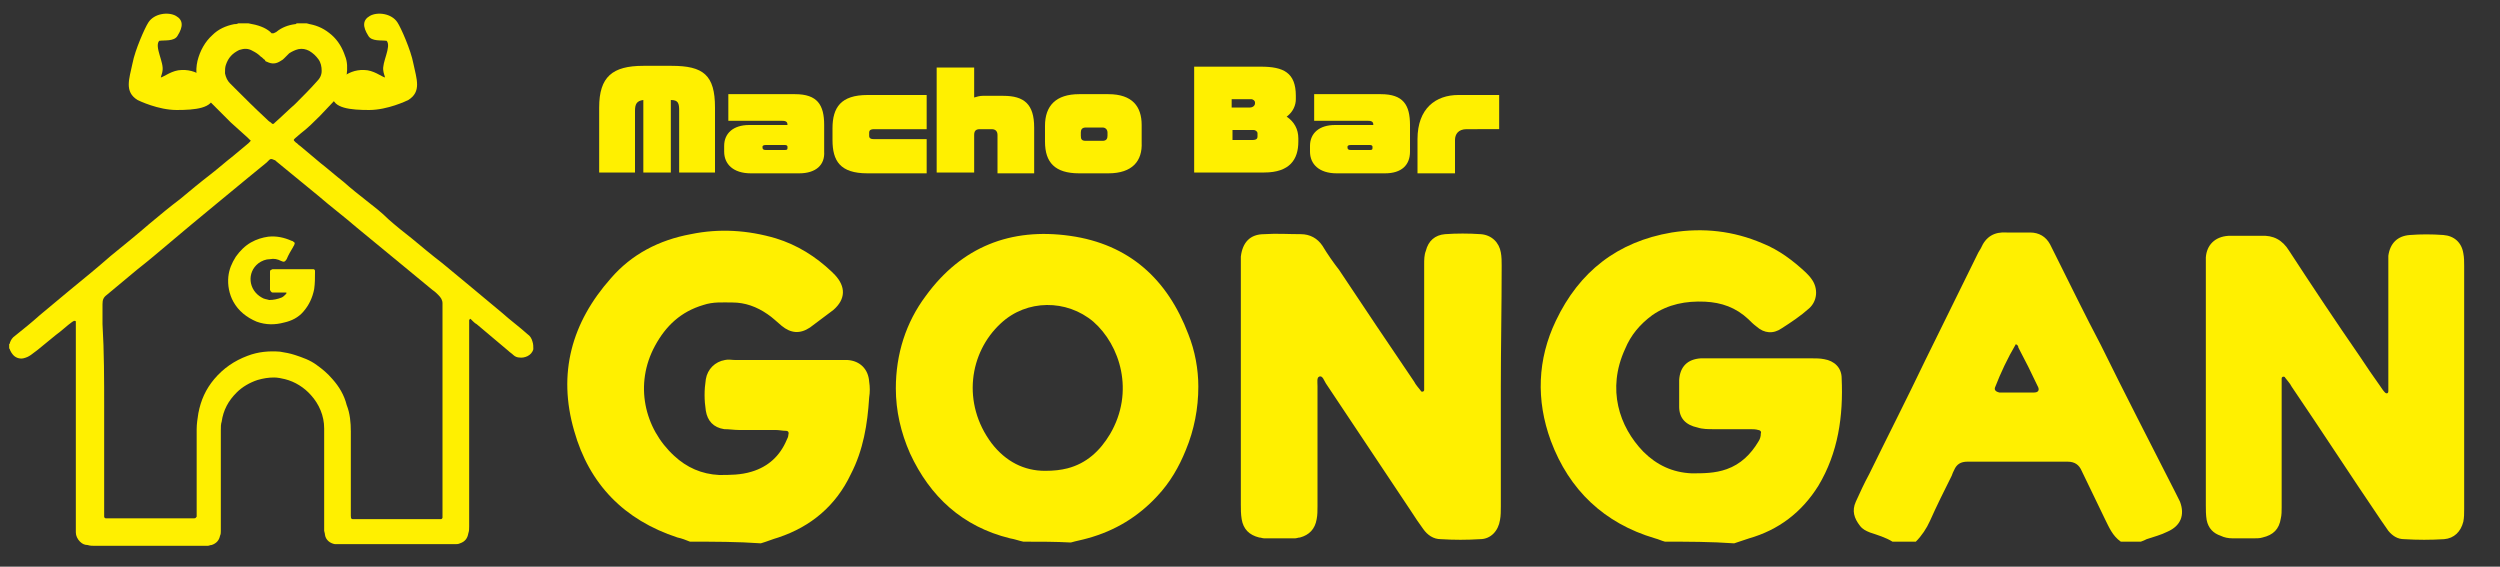
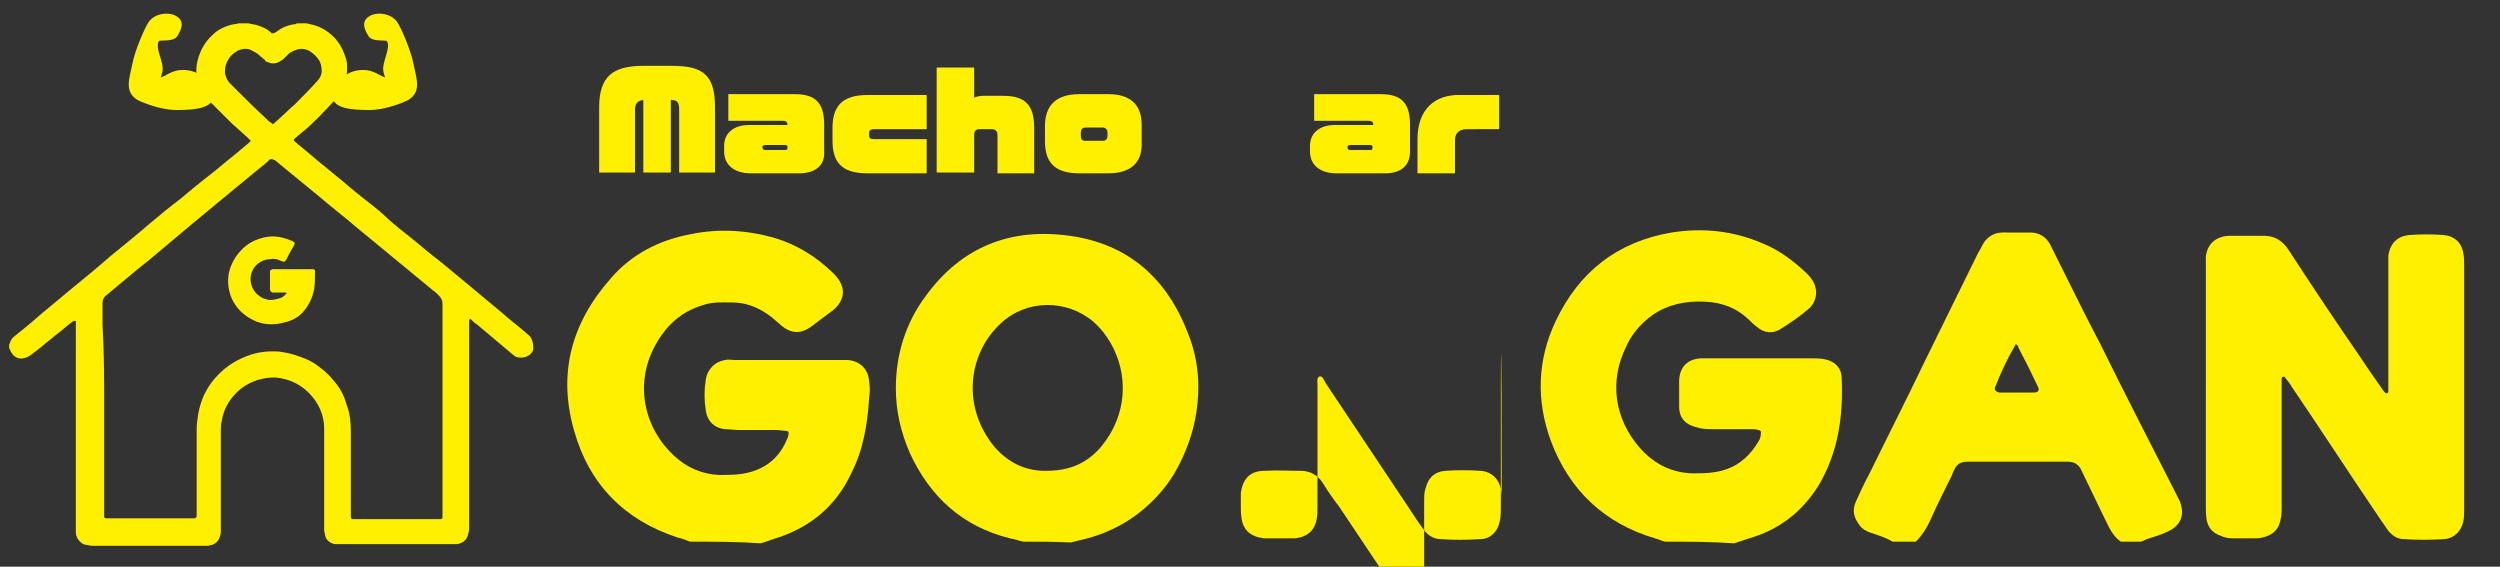
<svg xmlns="http://www.w3.org/2000/svg" version="1.1" id="レイヤー_1" x="0px" y="0px" viewBox="0 0 300 68" style="enable-background:new 0 0 300 68;" xml:space="preserve">
  <rect x="0" y="0" width="300" height="68" fill="#333333" stroke="none" />
  <style type="text/css"> .st0{fill:#FFF000;} </style>
  <g>
    <path class="st0" d="M64,41.9c-0.2,0.8-1.1,1.1-1.7,1c-0.2,0-0.5-0.1-0.7-0.3c-0.2-0.2-0.4-0.3-0.6-0.5c-1.3-1.1-2.5-2.1-3.8-3.2 c-0.2-0.1-0.4-0.3-0.5-0.4c-0.1-0.1-0.1-0.1-0.2-0.2c-0.1-0.1-0.1,0-0.2,0.1c0,0,0,0.1,0,0.2c0,0.1,0,0.2,0,0.4 c0,6.8,0,13.6,0,20.4c0,1.3,0,2.5,0,3.8c0,0.3,0,0.5-0.1,0.8c-0.1,0.6-0.4,1-1,1.2c-0.2,0.1-0.4,0.1-0.6,0.1c-0.1,0-0.2,0-0.3,0 c-4.5,0-9,0-13.5,0c-0.2,0-0.4,0-0.6,0c-0.6-0.1-1.1-0.5-1.2-1.1c0-0.2-0.1-0.4-0.1-0.5c0-1.7,0-3.4,0-5c0-2.4,0-4.8,0-7.3 c0-1.5-0.6-2.9-1.6-4c-0.8-0.9-1.9-1.6-3.1-1.9c-0.4-0.1-0.9-0.2-1.3-0.2c-0.7,0-1.3,0.1-2,0.3c-0.9,0.3-1.8,0.8-2.5,1.5 c-1,1-1.6,2.1-1.8,3.5c-0.1,0.3-0.1,0.6-0.1,1c0,3.2,0,6.5,0,9.7c0,0.8,0,1.6,0,2.4c0,0.2,0,0.4-0.1,0.6c-0.1,0.5-0.4,0.9-1,1.1 c-0.2,0-0.3,0.1-0.5,0.1c-0.3,0-0.6,0-1,0c-4.2,0-8.3,0-12.5,0c-0.3,0-0.6,0-0.9-0.1c-0.3,0-0.6-0.1-0.9-0.4 c-0.3-0.3-0.5-0.7-0.5-1.1c0-0.1,0-0.3,0-0.4c0-8.2,0-16.4,0-24.6c0-0.1,0-0.2,0-0.3c0-0.1-0.1-0.1-0.2-0.1c-0.1,0-0.1,0.1-0.2,0.1 c-0.7,0.5-1.3,1.1-2,1.6c-0.7,0.6-1.5,1.2-2.2,1.8c-0.3,0.2-0.5,0.4-0.8,0.6c-0.3,0.2-0.5,0.3-0.9,0.4c-0.5,0.1-1-0.1-1.3-0.5 c-0.1-0.1-0.2-0.3-0.3-0.5c0-0.1-0.1-0.2-0.1-0.2c0-0.2,0-0.4,0-0.5c0.1-0.1,0.1-0.1,0.1-0.2c0.1-0.3,0.3-0.6,0.6-0.8 c1-0.8,2-1.6,3-2.5c1.2-1,2.4-2,3.6-3c1.6-1.3,3.3-2.7,4.9-4.1c1.6-1.3,3.2-2.6,4.7-3.9c1.2-1,2.4-2,3.6-2.9c1.2-1,2.4-2,3.7-3 c0.9-0.7,1.8-1.5,2.7-2.2c0.6-0.5,1.2-1,1.8-1.5c0.1-0.1,0.1-0.1,0.2-0.2c0.1-0.1,0.1-0.2,0-0.2c-0.1-0.1-0.2-0.2-0.3-0.3 c-0.7-0.6-1.3-1.2-2-1.8c-0.9-0.9-1.7-1.7-2.6-2.6c-0.3-0.4-0.7-0.8-0.9-1.2c-0.6-1.1-0.8-2.3-0.5-3.6c0.3-1.2,0.9-2.3,1.8-3.1 c0.7-0.7,1.6-1.1,2.6-1.3c0.2,0,0.3,0,0.5-0.1c0.3,0,0.7,0,1,0c0.1,0,0.1,0,0.2,0C31,3,31.8,3.3,32.4,3.8c0.1,0.1,0.1,0.1,0.2,0.2 C32.8,4,32.9,4,33,3.9c0.1,0,0.2-0.1,0.2-0.1c0.6-0.5,1.4-0.8,2.2-0.9c0.1,0,0.1,0,0.2-0.1c0.4,0,0.8,0,1.2,0 c0.1,0,0.3,0.1,0.4,0.1c1,0.2,1.8,0.6,2.6,1.3c0.8,0.7,1.3,1.6,1.6,2.5c0.3,0.7,0.3,1.5,0.2,2.3c-0.1,1.2-0.6,2.2-1.4,3 c-0.6,0.6-1.2,1.3-1.8,1.9c-0.7,0.7-1.5,1.5-2.3,2.1c-0.2,0.2-0.5,0.4-0.7,0.6c-0.2,0.2-0.2,0.2,0,0.4c0,0,0.1,0.1,0.1,0.1 c0.2,0.1,0.3,0.3,0.5,0.4c0.8,0.7,1.7,1.4,2.5,2.1c0.9,0.7,1.8,1.5,2.7,2.2c0.9,0.8,1.9,1.6,2.8,2.3c0.9,0.7,1.8,1.4,2.6,2.2 c0.9,0.8,1.9,1.6,2.8,2.3c1.2,1,2.4,2,3.7,3c1.2,1,2.3,1.9,3.5,2.9c1.2,1,2.4,2,3.6,3c1,0.9,2.1,1.7,3.1,2.6 c0.3,0.2,0.5,0.5,0.6,0.9C64,41.3,64,41.6,64,41.9z M12.5,49c0,3.8,0,7.6,0,11.5c0,0.4,0,0.8,0,1.2c0,0.1,0,0.2,0,0.3 c0,0.1,0.1,0.2,0.2,0.2c0.1,0,0.2,0,0.3,0c1.1,0,2.2,0,3.3,0c2.2,0,4.4,0,6.6,0c0.1,0,0.2,0,0.4,0c0.2,0,0.2-0.1,0.3-0.2 c0-0.1,0-0.2,0-0.3c0-0.4,0-0.7,0-1.1c0-0.9,0-1.9,0-2.8c0-0.8,0-1.5,0-2.3c0-1.3,0-2.6,0-4c0-0.6,0.1-1.3,0.2-1.9 c0.3-1.6,0.9-2.9,1.9-4.1c1.1-1.3,2.4-2.2,4-2.8c1.3-0.5,2.6-0.6,3.9-0.5c0.6,0.1,1.2,0.2,1.8,0.4c0.9,0.3,1.8,0.6,2.6,1.2 c0.7,0.5,1.3,1,1.9,1.7c0.8,0.9,1.4,1.9,1.7,3.1c0.4,1,0.5,2.1,0.5,3.2c0,0.1,0,0.2,0,0.3c0,3.2,0,6.3,0,9.5c0,0.1,0,0.2,0,0.3 c0,0.4,0.1,0.4,0.4,0.4c0.1,0,0.1,0,0.2,0c3.3,0,6.6,0,9.8,0c0.1,0,0.2,0,0.3,0c0.1,0,0.1,0,0.1,0c0.1,0,0.2-0.1,0.2-0.2 c0-0.1,0-0.1,0-0.2c0-0.3,0-0.5,0-0.8c0-7.7,0-15.4,0-23.1c0-0.5,0-1,0-1.6c0-0.4-0.2-0.7-0.5-1c-0.2-0.2-0.4-0.4-0.7-0.6 c-1.3-1.1-2.7-2.2-4-3.3c-1.7-1.4-3.4-2.8-5.1-4.2c-1.5-1.3-3.1-2.5-4.6-3.8c-1.7-1.4-3.3-2.7-5-4.1c-0.1-0.1-0.2-0.2-0.3-0.2 c-0.2-0.1-0.4-0.2-0.6,0c-0.1,0.1-0.2,0.2-0.3,0.3c-0.7,0.6-1.5,1.2-2.2,1.8c-1.3,1.1-2.7,2.2-4,3.3c-1,0.8-1.9,1.6-2.9,2.4 c-0.8,0.7-1.7,1.4-2.5,2.1c-1.3,1.1-2.6,2.2-4,3.3c-1.2,1-2.4,2-3.6,3c-0.4,0.3-0.5,0.6-0.5,1.1c0,0.8,0,1.6,0,2.4 C12.5,42.2,12.5,45.6,12.5,49z M38.6,8.5c0-0.5-0.1-1-0.4-1.4c-0.3-0.4-0.6-0.7-1.1-1c-0.4-0.2-0.8-0.3-1.3-0.2 c-0.4,0.1-0.8,0.3-1.1,0.5c-0.2,0.2-0.4,0.4-0.6,0.6c-0.1,0.1-0.2,0.2-0.4,0.3c-0.6,0.4-1.1,0.4-1.7,0.1c-0.1,0-0.2-0.1-0.2-0.2 c-0.2-0.1-0.3-0.3-0.5-0.4c-0.3-0.3-0.6-0.5-1-0.7c-0.5-0.3-1-0.3-1.6-0.1c-0.8,0.4-1.3,0.9-1.6,1.8c-0.1,0.3-0.1,0.6-0.1,1 c0.1,0.5,0.3,0.9,0.6,1.2c0.2,0.2,0.4,0.4,0.6,0.6c1.2,1.2,2.4,2.4,3.7,3.6c0.2,0.2,0.4,0.4,0.6,0.5c0,0,0.1,0.1,0.1,0.1 c0.1,0.1,0.2,0.1,0.3,0c0,0,0.1-0.1,0.1-0.1c0.8-0.7,1.6-1.5,2.4-2.2c0.9-0.9,1.8-1.8,2.6-2.7C38.4,9.4,38.6,9,38.6,8.5z" />
    <path class="st0" d="M82.8,65c-0.5-0.2-1-0.4-1.5-0.5c-6.4-2.1-10.6-6.4-12.4-12.8c-2-6.9-0.3-13,4.4-18.3c2.5-2.9,5.8-4.6,9.6-5.3 c3.4-0.7,6.8-0.5,10.2,0.5c2.6,0.8,4.8,2.2,6.7,4c0.1,0.1,0.3,0.3,0.4,0.4c1.3,1.4,1.3,2.9-0.2,4.2c-0.9,0.7-1.9,1.4-2.8,2.1 c-1.2,0.8-2.3,0.7-3.4-0.2c-0.6-0.5-1.1-1-1.7-1.4c-1.3-0.9-2.7-1.4-4.2-1.4c-1.2,0-2.3-0.1-3.5,0.3c-2.7,0.8-4.5,2.5-5.8,4.9 c-2.5,4.6-1.3,9.9,2.3,13.2c1.5,1.4,3.3,2.2,5.4,2.3c1.3,0,2.6,0,3.9-0.4c2-0.6,3.4-1.9,4.2-3.8c0.1-0.2,0.2-0.4,0.2-0.6 c0.1-0.3,0-0.5-0.3-0.5c-0.4,0-0.8-0.1-1.2-0.1c-1.5,0-2.9,0-4.4,0c-0.6,0-1.2-0.1-1.8-0.1c-1.3-0.2-2-1-2.2-2.2 c-0.2-1.3-0.2-2.5,0-3.8c0.2-1.2,1.1-2.1,2.3-2.3c0.4-0.1,0.8,0,1.2,0c4.2,0,8.4,0,12.6,0c0.3,0,0.6,0,0.9,0 c1.5,0.1,2.5,1.1,2.6,2.6c0.1,0.6,0.1,1.3,0,1.9c-0.2,3.2-0.7,6.3-2.2,9.2c-1.8,3.8-4.8,6.3-8.7,7.6c-0.7,0.2-1.4,0.5-2.1,0.7 C88.5,65,85.7,65,82.8,65z" />
    <path class="st0" d="M199.8,65c-0.4-0.1-0.8-0.3-1.2-0.4c-6.1-1.8-10.3-5.8-12.5-11.7c-1.8-4.9-1.6-9.8,0.6-14.4 c2.8-5.9,7.4-9.5,13.9-10.6c3.8-0.6,7.4-0.2,10.9,1.3c2,0.8,3.7,2.1,5.2,3.5c0.2,0.2,0.5,0.5,0.7,0.8c0.8,1.1,0.7,2.6-0.3,3.5 c-1,0.9-2.2,1.7-3.3,2.4c-1,0.7-2.1,0.6-3-0.2c-0.4-0.3-0.7-0.6-1-0.9c-1.5-1.4-3.2-2-5.2-2.1c-2.3-0.1-4.4,0.3-6.3,1.6 c-1.5,1.1-2.6,2.4-3.3,4.1c-2.2,4.8-0.7,9.3,2.2,12.3c1.6,1.6,3.5,2.5,5.8,2.6c1.4,0,2.8,0,4.2-0.5c1.7-0.6,2.9-1.8,3.8-3.3 c0.2-0.3,0.3-0.6,0.3-1c0.1-0.2-0.1-0.4-0.3-0.4c-0.3-0.1-0.7-0.1-1-0.1c-1.5,0-2.9,0-4.4,0c-0.6,0-1.3,0-1.9-0.2 c-1.4-0.3-2.2-1.1-2.2-2.5c0-1.1,0-2.2,0-3.2c0.1-1.6,1-2.5,2.6-2.6c0.3,0,0.7,0,1,0c4.1,0,8.2,0,12.3,0c0.5,0,1,0,1.5,0.1 c1.2,0.2,2.1,1,2.1,2.3c0.2,4.5-0.4,8.9-2.8,12.9c-2,3.2-4.8,5.3-8.3,6.3c-0.6,0.2-1.2,0.4-1.8,0.6C205.3,65,202.5,65,199.8,65z" />
    <path class="st0" d="M122.8,65c-0.5-0.1-1-0.3-1.6-0.4c-5.7-1.4-9.6-5-12-10.2c-1.1-2.5-1.7-5.1-1.7-7.8c0-4.1,1.2-7.9,3.6-11.1 c4.3-5.9,10.2-8.2,17.3-7.2c7.1,1,11.7,5.2,14.2,11.8c0.8,2,1.2,4.2,1.2,6.3c0,2.6-0.5,5.2-1.5,7.6c-0.8,2-1.9,3.9-3.4,5.5 c-2.3,2.5-5.1,4.2-8.4,5.1c-0.7,0.2-1.3,0.3-2,0.5C126.7,65,124.8,65,122.8,65z M125.4,56.5c1.1,0,1.9-0.1,2.7-0.3 c2.3-0.6,3.9-2.1,5.1-4.1c3-5.1,1.2-10.7-2-13.5c-3.2-2.7-8-2.7-11.1,0.2c-3.8,3.5-4.7,9.6-1.1,14.4 C120.7,55.4,122.9,56.5,125.4,56.5z" />
    <path class="st0" d="M227.1,65c-0.8-0.5-1.8-0.8-2.7-1.1c-0.5-0.2-0.9-0.4-1.2-0.8c-0.7-0.9-1-1.8-0.5-2.9c0.5-1.1,1-2.2,1.6-3.3 c2.2-4.5,4.5-9,6.7-13.6c2.1-4.3,4.3-8.7,6.4-13c0.1-0.2,0.2-0.3,0.3-0.5c0.6-1.4,1.6-2,3.1-1.9c0.9,0,1.9,0,2.8,0 c1.1,0,1.9,0.5,2.4,1.4c0.2,0.4,0.4,0.8,0.6,1.2c1.8,3.6,3.6,7.3,5.5,10.9c2.9,5.9,5.9,11.7,8.9,17.6c0.2,0.4,0.4,0.8,0.6,1.2 c0.6,1.6,0.1,2.9-1.5,3.6c-0.8,0.4-1.6,0.6-2.5,0.9c-0.2,0.1-0.4,0.2-0.7,0.3c-0.8,0-1.6,0-2.4,0c-1-0.7-1.4-1.7-1.9-2.7 c-0.9-1.9-1.9-3.9-2.8-5.8c-0.3-0.7-0.8-1.1-1.7-1.1c-4,0-8,0-12,0c-0.8,0-1.3,0.3-1.6,1c-0.1,0.2-0.2,0.4-0.3,0.7 c-0.9,1.8-1.8,3.6-2.6,5.4c-0.4,0.9-1,1.8-1.7,2.5C228.9,65,228,65,227.1,65z M241.9,41.3c-1,1.7-1.8,3.4-2.5,5.2 c-0.1,0.3,0.1,0.5,0.5,0.6c1.4,0,2.8,0,4.2,0c0.5,0,0.7-0.3,0.4-0.8c-0.7-1.5-1.5-3.1-2.3-4.6C242.2,41.5,242.1,41.4,241.9,41.3z" />
-     <path class="st0" d="M180.1,46.5c0,4.8,0,9.5,0,14.3c0,0.5,0,1.1-0.1,1.6c-0.2,1.3-1.1,2.3-2.4,2.3c-1.6,0.1-3.1,0.1-4.7,0 c-0.9,0-1.6-0.5-2.1-1.2c-0.5-0.7-1-1.4-1.5-2.2c-3.4-5.1-6.8-10.2-10.2-15.3c-0.2-0.3-0.4-1-0.8-0.8c-0.3,0.1-0.2,0.7-0.2,1.1 c0,4.8,0,9.7,0,14.5c0,0.5,0,1-0.1,1.5c-0.2,1.2-0.9,1.9-2,2.2c-0.2,0-0.4,0.1-0.6,0.1c-1.2,0-2.4,0-3.7,0c-0.2,0-0.4-0.1-0.6-0.1 c-1.2-0.3-1.9-1-2.1-2.2c-0.1-0.6-0.1-1.2-0.1-1.8c0-9.5,0-18.9,0-28.4c0-0.4,0-0.9,0-1.3c0.2-1.7,1.1-2.7,2.8-2.7 c1.5-0.1,2.9,0,4.4,0c1.1,0,2,0.5,2.6,1.4c0.6,1,1.3,2,2,2.9c3,4.5,6,9,9,13.4c0.2,0.4,0.5,0.7,0.8,1.1c0,0.1,0.2,0.1,0.2,0.1 c0.1,0,0.2-0.1,0.2-0.2c0-0.4,0-0.9,0-1.3c0-3.2,0-6.5,0-9.7c0-1.4,0-2.7,0-4.1c0-0.5,0-1.1,0.2-1.6c0.3-1.2,1.1-1.9,2.3-2 c1.4-0.1,2.8-0.1,4.3,0c1.3,0.1,2.2,1,2.4,2.2c0.1,0.5,0.1,1.1,0.1,1.6C180.2,36.9,180.1,41.7,180.1,46.5z" />
+     <path class="st0" d="M180.1,46.5c0,4.8,0,9.5,0,14.3c0,0.5,0,1.1-0.1,1.6c-0.2,1.3-1.1,2.3-2.4,2.3c-1.6,0.1-3.1,0.1-4.7,0 c-0.9,0-1.6-0.5-2.1-1.2c-0.5-0.7-1-1.4-1.5-2.2c-3.4-5.1-6.8-10.2-10.2-15.3c-0.2-0.3-0.4-1-0.8-0.8c-0.3,0.1-0.2,0.7-0.2,1.1 c0,4.8,0,9.7,0,14.5c0,0.5,0,1-0.1,1.5c-0.2,1.2-0.9,1.9-2,2.2c-0.2,0-0.4,0.1-0.6,0.1c-1.2,0-2.4,0-3.7,0c-0.2,0-0.4-0.1-0.6-0.1 c-1.2-0.3-1.9-1-2.1-2.2c-0.1-0.6-0.1-1.2-0.1-1.8c0-0.4,0-0.9,0-1.3c0.2-1.7,1.1-2.7,2.8-2.7 c1.5-0.1,2.9,0,4.4,0c1.1,0,2,0.5,2.6,1.4c0.6,1,1.3,2,2,2.9c3,4.5,6,9,9,13.4c0.2,0.4,0.5,0.7,0.8,1.1c0,0.1,0.2,0.1,0.2,0.1 c0.1,0,0.2-0.1,0.2-0.2c0-0.4,0-0.9,0-1.3c0-3.2,0-6.5,0-9.7c0-1.4,0-2.7,0-4.1c0-0.5,0-1.1,0.2-1.6c0.3-1.2,1.1-1.9,2.3-2 c1.4-0.1,2.8-0.1,4.3,0c1.3,0.1,2.2,1,2.4,2.2c0.1,0.5,0.1,1.1,0.1,1.6C180.2,36.9,180.1,41.7,180.1,46.5z" />
    <path class="st0" d="M264.7,46.5c0-4.8,0-9.5,0-14.3c0-0.4,0-0.9,0-1.3c0.1-1.5,1.1-2.5,2.7-2.6c0.2,0,0.5,0,0.7,0 c1.1,0,2.2,0,3.2,0c1.5-0.1,2.6,0.5,3.4,1.8c2.8,4.3,5.6,8.5,8.5,12.7c0.8,1.2,1.6,2.4,2.4,3.5c0.2,0.3,0.4,0.6,0.6,0.8 c0.1,0.1,0.2,0.1,0.2,0.1c0.2,0,0.2-0.2,0.2-0.3c0-0.4,0-0.9,0-1.3c0-4.5,0-8.9,0-13.4c0-0.5,0-1,0-1.5c0.2-1.5,1.1-2.4,2.6-2.5 c1.3-0.1,2.6-0.1,4,0c1.3,0.1,2.2,0.9,2.4,2.2c0.1,0.5,0.1,1,0.1,1.5c0,9.7,0,19.5,0,29.2c0,0.5,0,1-0.1,1.5 c-0.3,1.2-1.1,2-2.3,2.1c-1.6,0.1-3.2,0.1-4.8,0c-0.8,0-1.4-0.4-1.9-1c-0.3-0.4-0.6-0.9-0.9-1.3c-3.6-5.3-7.1-10.7-10.7-16 c-0.2-0.4-0.5-0.7-0.8-1.1c0-0.1-0.2-0.1-0.2-0.1c-0.1,0-0.2,0.1-0.2,0.2c0,0.4,0,0.9,0,1.3c0,3.1,0,6.3,0,9.4c0,1.6,0,3.2,0,4.8 c0,0.4,0,0.9-0.1,1.3c-0.2,1.3-0.9,2-2.2,2.3c-0.3,0.1-0.7,0.1-1,0.1c-0.9,0-1.8,0-2.6,0c-0.5,0-1-0.1-1.4-0.3 c-0.9-0.3-1.5-0.9-1.7-1.9c-0.1-0.6-0.1-1.2-0.1-1.8C264.7,56.1,264.7,51.3,264.7,46.5z" />
    <path class="st0" d="M35.2,32.3c0.7,0,1.3,0,2,0c0.1,0,0.2,0,0.4,0c0.1,0,0.2,0.1,0.2,0.2c0,0.1,0,0.2,0,0.2c0,0.7,0,1.3-0.1,2 c-0.2,1-0.6,1.9-1.3,2.7c-0.6,0.7-1.4,1.1-2.3,1.3C33,39,31.9,39,30.8,38.6c-1.2-0.5-2.2-1.3-2.8-2.4c-0.5-0.9-0.7-2-0.6-3 c0.1-0.9,0.4-1.6,0.9-2.4c0.5-0.7,1.1-1.3,1.8-1.7c0.7-0.4,1.4-0.6,2.1-0.7c1-0.1,1.9,0.1,2.8,0.5c0.1,0,0.2,0.1,0.2,0.1 c0.2,0.1,0.2,0.2,0.1,0.4c0,0.1-0.1,0.1-0.1,0.2c-0.3,0.5-0.6,1-0.8,1.5c-0.2,0.3-0.3,0.4-0.7,0.2c-0.4-0.2-0.8-0.3-1.3-0.2 c-0.5,0-1,0.2-1.4,0.5c-1.4,1.1-1.2,3.2,0.4,4.1c0.3,0.2,0.6,0.2,0.9,0.3c0.5,0,1-0.1,1.5-0.3c0.2-0.1,0.3-0.2,0.5-0.4 c0,0,0-0.1,0.1-0.1c0,0,0-0.1-0.1-0.1c-0.1,0-0.1,0-0.2,0c-0.4,0-0.7,0-1.1,0c-0.1,0-0.2,0-0.3,0c-0.1,0-0.2-0.1-0.3-0.3 c0-0.1,0-0.2,0-0.3c0-0.5,0-1.1,0-1.6c0-0.1,0-0.2,0-0.3c0-0.2,0.1-0.2,0.3-0.3c0.1,0,0.2,0,0.3,0C33.9,32.3,34.5,32.3,35.2,32.3 C35.2,32.3,35.2,32.3,35.2,32.3z" />
    <g>
      <path class="st0" d="M81.5,20.7v-7.4c0-0.9-0.1-1.3-1-1.3v8.7h-3.3V12c-0.8,0.1-1,0.5-1,1.3v7.4h-4.3v-7.8c0-3.7,1.6-5,5.3-5h3.4 c3.8,0,5.2,1.1,5.2,5v7.8H81.5z" />
      <path class="st0" d="M95.9,20.8h-5.8c-2.1,0-3.2-1.1-3.2-2.6v-0.7c0-1.5,1.1-2.5,3-2.5h4.6c0-0.3-0.1-0.5-0.6-0.5h-6.5v-3.2h8 c2.7,0,3.5,1.3,3.5,3.7v3.2C99,19.8,97.9,20.8,95.9,20.8z M94.5,17.6c0-0.1-0.1-0.2-0.3-0.2h-2.3c-0.3,0-0.4,0.1-0.4,0.2v0.1 c0,0.2,0.1,0.3,0.4,0.3h2.3c0.3,0,0.3-0.1,0.3-0.3V17.6z" />
      <path class="st0" d="M104.1,20.8c-3.3,0-4.2-1.5-4.2-4v-1.4c0-2.5,1-4,4.2-4h7.1v4.1h-6.3c-0.5,0-0.6,0.2-0.6,0.4v0.4 c0,0.3,0.2,0.4,0.6,0.4h6.3v4.1H104.1z" />
      <path class="st0" d="M119.7,20.8v-4.6c0-0.4-0.2-0.7-0.7-0.7h-1.4c-0.5,0-0.7,0.2-0.7,0.7v4.5h-4.5V8.1h4.5v3.6 c0.3-0.1,0.7-0.2,1-0.2h2.5c2.5,0,3.7,1,3.7,3.8v5.5H119.7z" />
      <path class="st0" d="M133,20.8h-3.5c-2.9,0-4.1-1.3-4.1-3.8v-1.9c0-2.4,1.3-3.8,4.1-3.8h3.5c2.9,0,4,1.5,4,3.7v2.1 C137.1,19.3,135.9,20.8,133,20.8z M132.9,15.9c0-0.3-0.2-0.6-0.6-0.6h-2c-0.5,0-0.6,0.3-0.6,0.6v0.4c0,0.4,0.1,0.6,0.6,0.6h2 c0.5,0,0.6-0.3,0.6-0.6V15.9z" />
-       <path class="st0" d="M151.7,20.7h-8.4V8h8c2.7,0,4.2,0.7,4.2,3.5v0.4c0,0.7-0.3,1.5-1.1,2.1c0.9,0.6,1.4,1.5,1.4,2.6V17 C155.8,19.1,154.8,20.7,151.7,20.7z M150.6,12.3c0-0.2-0.2-0.4-0.5-0.4h-2.3v1h2.2c0.3,0,0.6-0.2,0.6-0.5V12.3z M150.9,16 c0-0.2-0.2-0.4-0.5-0.4h-2.5v1.2h2.4c0.5,0,0.6-0.2,0.6-0.4V16z" />
      <path class="st0" d="M166.2,20.8h-5.8c-2.1,0-3.2-1.1-3.2-2.6v-0.7c0-1.5,1.1-2.5,3-2.5h4.6c0-0.3-0.1-0.5-0.6-0.5h-6.5v-3.2h8 c2.7,0,3.5,1.3,3.5,3.7v3.2C169.2,19.8,168.2,20.8,166.2,20.8z M164.7,17.6c0-0.1-0.1-0.2-0.3-0.2h-2.3c-0.3,0-0.4,0.1-0.4,0.2 v0.1c0,0.2,0.1,0.3,0.4,0.3h2.3c0.3,0,0.3-0.1,0.3-0.3V17.6z" />
      <path class="st0" d="M176,15.5c-1,0-1.4,0.6-1.4,1.3v4h-4.5v-4.1c0-3.7,2.2-5.3,4.9-5.3h4.9v4.1H176z" />
    </g>
  </g>
  <g>
    <path class="st0" d="M43.7,8.4c1.1,0,2.1,0.8,2.5,0.9c0-0.1-0.2-0.6-0.2-0.8c-0.2-1,1-2.9,0.4-3.6c-0.6-0.1-1.8,0.1-2.2-0.6 c-0.7-1.1-0.7-1.9,0.2-2.4c0.9-0.5,2.6-0.3,3.3,0.8c0.4,0.6,1.6,3.3,1.9,4.9c0.4,1.9,1,3.4-0.6,4.4c-0.2,0.1-2.5,1.2-4.7,1.2 s-4.4-0.2-4.4-1.7S41.6,8.3,43.7,8.4z" />
    <path class="st0" d="M21.8,8.4c-1.1,0-2.1,0.8-2.5,0.9c0-0.1,0.2-0.6,0.2-0.8c0.2-1-1-2.9-0.4-3.6c0.6-0.1,1.8,0.1,2.2-0.6 c0.7-1.1,0.7-1.9-0.2-2.4c-0.9-0.5-2.6-0.3-3.3,0.8c-0.4,0.6-1.6,3.3-1.9,4.9c-0.4,1.9-1,3.4,0.6,4.4c0.2,0.1,2.5,1.2,4.7,1.2 s4.4-0.2,4.4-1.7S24,8.3,21.8,8.4z" />
  </g>
</svg>